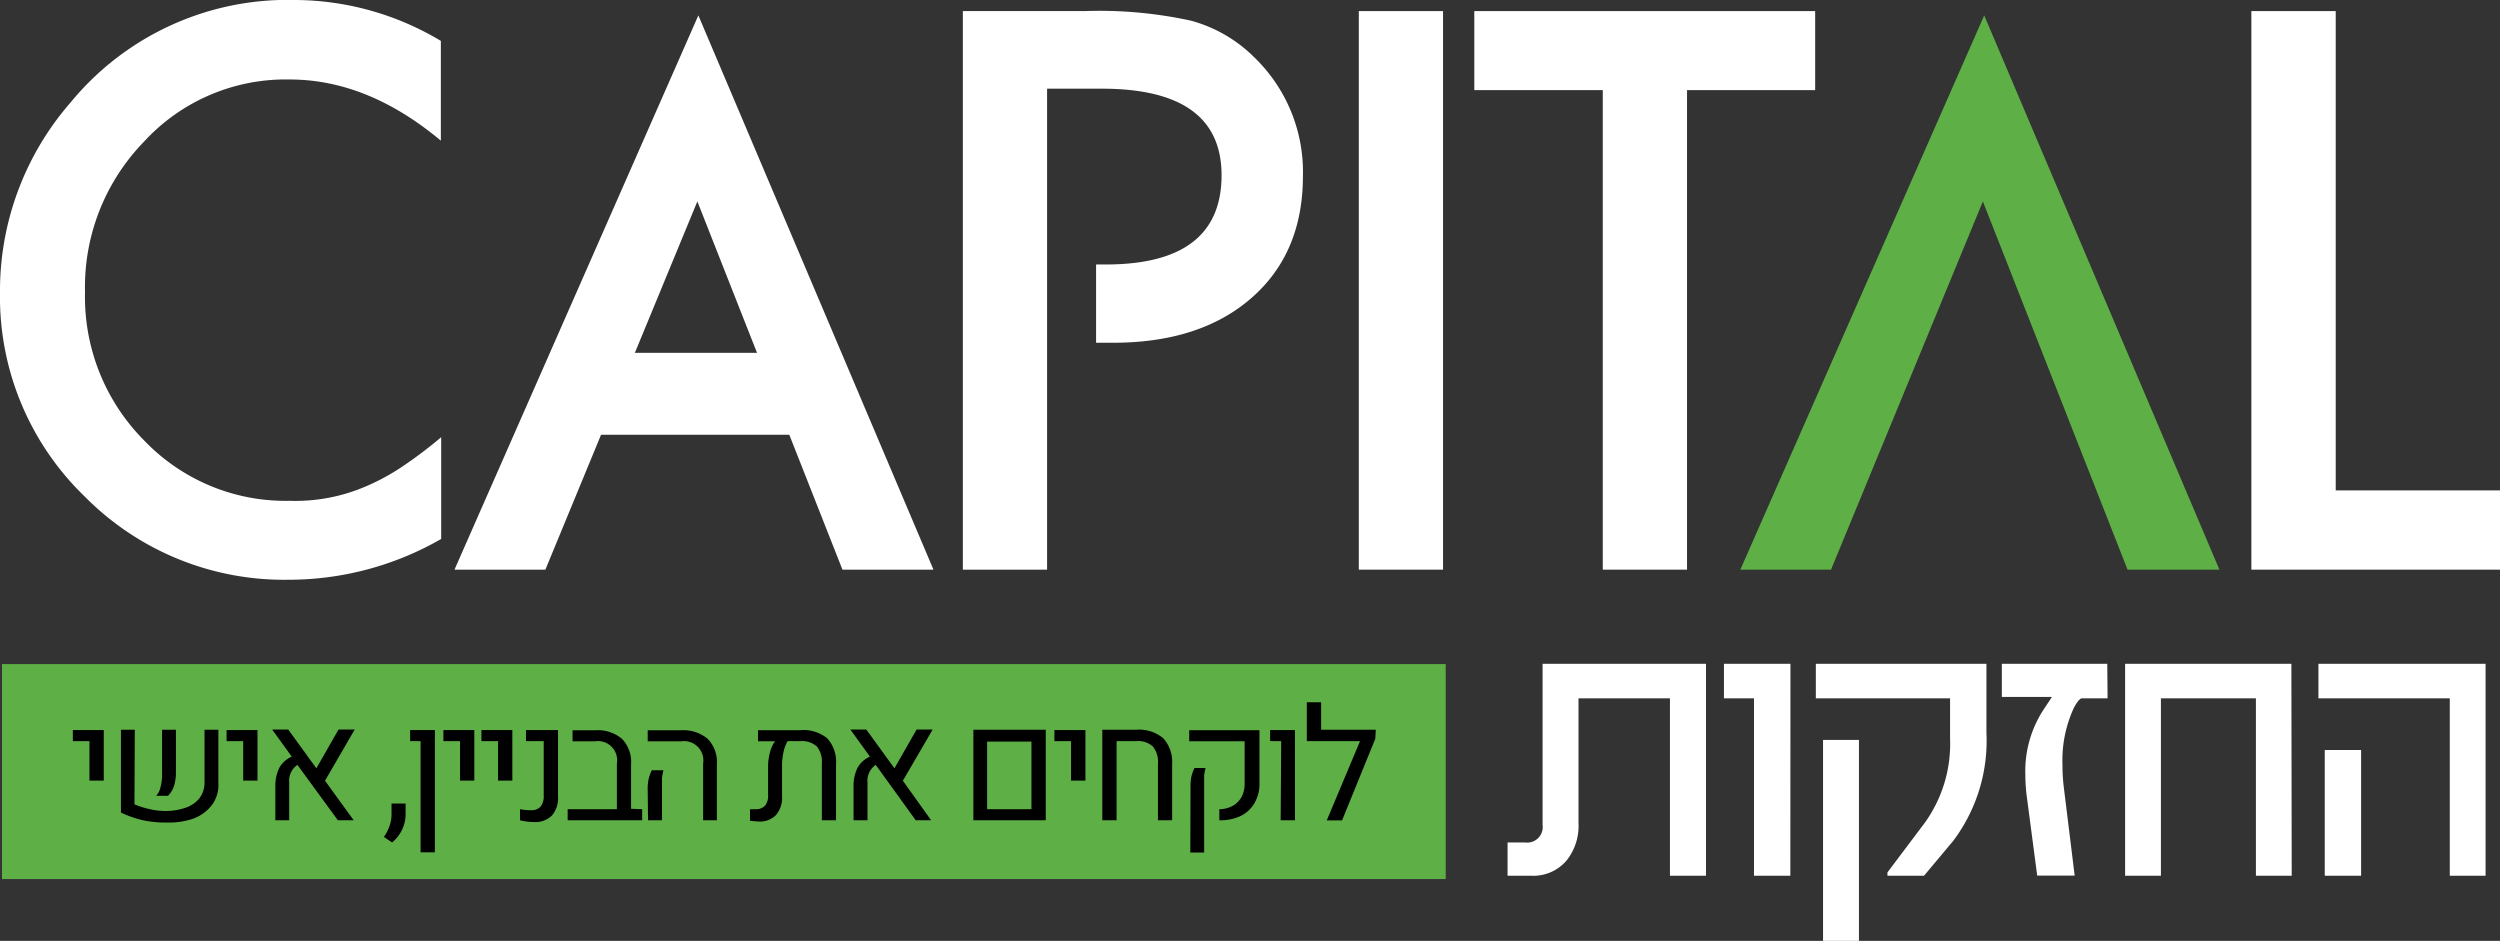
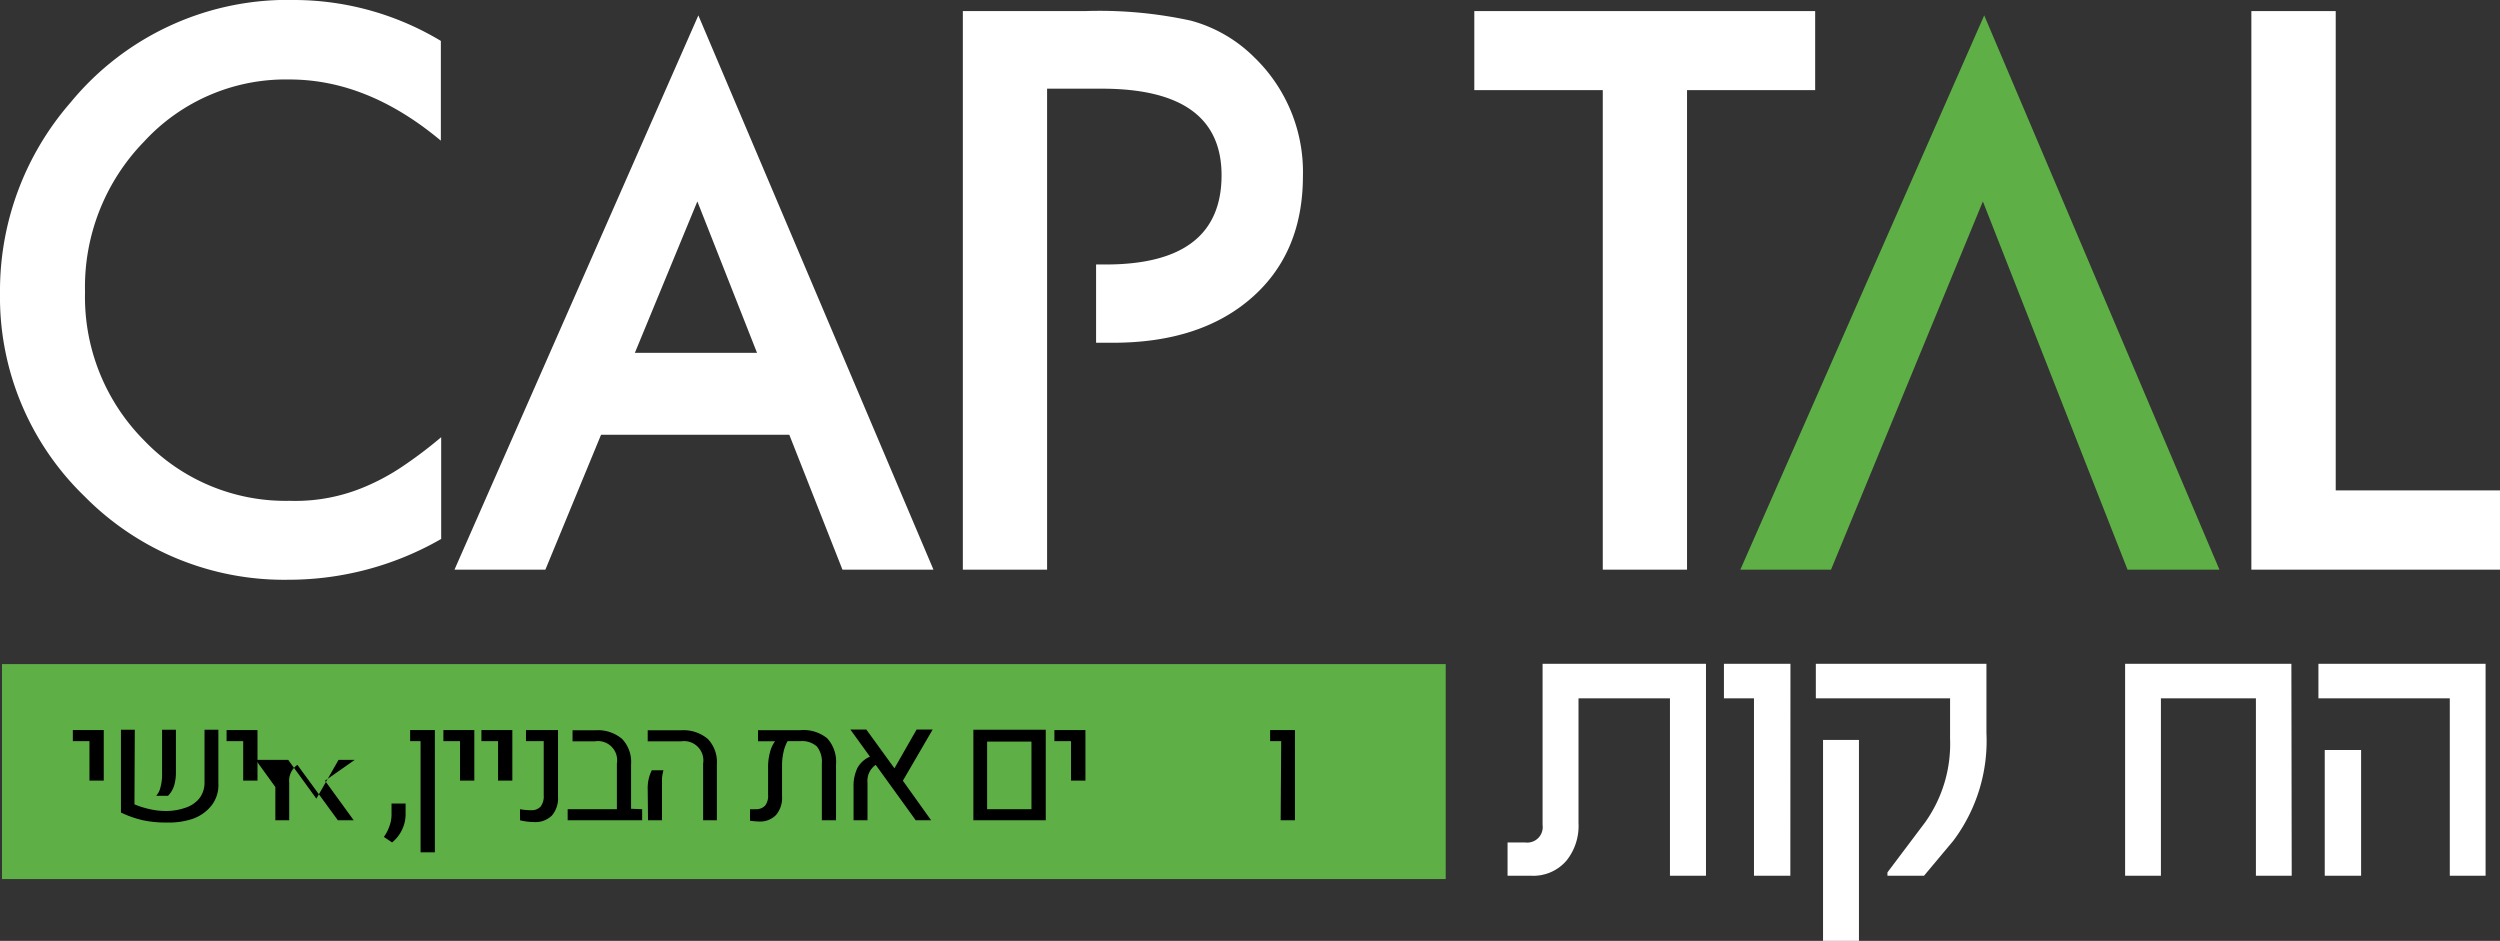
<svg xmlns="http://www.w3.org/2000/svg" viewBox="0 0 225.53 84.88">
  <rect x="0" y="0" width="225.53" height="84.88" fill="#333333" stroke="none" />
  <defs>
    <style>.cls-1{fill:#5eb046;}.cls-2{fill:#fff;}</style>
  </defs>
  <title>logo</title>
  <g id="Layer_2" data-name="Layer 2">
    <g id="Layer_1-2" data-name="Layer 1">
      <rect class="cls-1" x="0.18" y="59.91" width="130.24" height="19.39" />
      <path d="M8.07,66.86H6.57v-1H9.36v4.56H8.07Z" />
      <path d="M12.13,72.56a7.88,7.88,0,0,0,1.4.44,6.4,6.4,0,0,0,1.4.16,5.25,5.25,0,0,0,1.79-.29A2.66,2.66,0,0,0,18,72a2.32,2.32,0,0,0,.45-1.45V65.83h1.25v4.84a3,3,0,0,1-.62,2,3.76,3.76,0,0,1-1.67,1.19A6.79,6.79,0,0,1,15,74.2,9.58,9.58,0,0,1,12.91,74a9.37,9.37,0,0,1-2-.7V65.83h1.25ZM14.48,71a4.1,4.1,0,0,0,.14-1.11V65.83h1.25v3.84a4.11,4.11,0,0,1-.17,1.23,2.29,2.29,0,0,1-.54.89l-1.07,0A1.68,1.68,0,0,0,14.48,71Z" />
      <path d="M21.94,66.86h-1.5v-1h2.79v4.56H21.94Z" />
-       <path d="M29.32,70.43,31.91,74H30.48l-3.65-5a1.74,1.74,0,0,0-.74,1.6V74H24.84V71a3.74,3.74,0,0,1,.36-1.74,2.33,2.33,0,0,1,1.12-1l-1.77-2.45H26l2.54,3.5,2-3.5H32Z" />
+       <path d="M29.32,70.43,31.91,74H30.48l-3.65-5a1.74,1.74,0,0,0-.74,1.6V74H24.84V71l-1.77-2.45H26l2.54,3.5,2-3.5H32Z" />
      <path d="M36.26,74.87A3.27,3.27,0,0,1,35.37,76l-.74-.5a3.73,3.73,0,0,0,.51-1,2.88,2.88,0,0,0,.18-1V72.49h1.27v1A3.19,3.19,0,0,1,36.26,74.87Z" />
      <path d="M37.94,66.86H37v-1h2.23V76.89H37.94Z" />
      <path d="M41.5,66.86H40v-1h2.79v4.56H41.5Z" />
      <path d="M44.93,66.86h-1.5v-1h2.79v4.56H44.93Z" />
      <path d="M46.91,74l0-1a5.2,5.2,0,0,0,1,.09,1.08,1.08,0,0,0,.86-.33,1.5,1.5,0,0,0,.28-1V66.86h-1.6v-1h2.89v6a2.39,2.39,0,0,1-.55,1.71,2.11,2.11,0,0,1-1.6.59A5.6,5.6,0,0,1,46.91,74Z" />
      <path d="M57.93,73v1H51.21V73h4.44V68.88a1.73,1.73,0,0,0-2-2h-2v-1H53.7a3.37,3.37,0,0,1,2.42.78,3,3,0,0,1,.81,2.3v4Z" />
      <path d="M63.43,68.88a1.74,1.74,0,0,0-2-2h-3v-1h3a3.4,3.4,0,0,1,2.42.78,3,3,0,0,1,.82,2.3V74H63.43Zm-5,2.34a3.8,3.8,0,0,1,.1-1,3.6,3.6,0,0,1,.27-.73h1.05a4.51,4.51,0,0,0-.13.71c0,.26,0,.57,0,.93V74H58.46Z" />
      <path d="M74.62,66.6a3.14,3.14,0,0,1,.8,2.36V74H74.14V68.88a2.21,2.21,0,0,0-.45-1.54,2,2,0,0,0-1.47-.48H71.05a3.39,3.39,0,0,0-.37,1,5.32,5.32,0,0,0-.13,1.2v2.76a2.39,2.39,0,0,1-.54,1.7,2,2,0,0,1-1.55.59,7.43,7.43,0,0,1-.8-.07V73a3.64,3.64,0,0,0,.48,0,1.13,1.13,0,0,0,.88-.32,1.45,1.45,0,0,0,.27-1V69.13a5,5,0,0,1,.17-1.26,2.78,2.78,0,0,1,.46-1H68.38v-1H72.2A3.38,3.38,0,0,1,74.62,66.6Z" />
      <path d="M81.45,70.43,84,74H82.61L79,69a1.74,1.74,0,0,0-.74,1.6V74H77V71a3.74,3.74,0,0,1,.36-1.74,2.33,2.33,0,0,1,1.12-1l-1.77-2.45h1.44l2.54,3.5,2-3.5h1.45Z" />
      <path d="M87.81,65.83h6.53V74H87.81ZM93.05,73v-6.1h-4V73Z" />
      <path d="M96.62,66.86h-1.5v-1h2.8v4.56h-1.3Z" />
-       <path d="M99.44,65.83h3.08a3.38,3.38,0,0,1,2.42.77,3.18,3.18,0,0,1,.8,2.36V74h-1.28V68.88a2.17,2.17,0,0,0-.46-1.54,1.94,1.94,0,0,0-1.47-.48h-1.8V74H99.44Z" />
-       <path d="M110,73a2.54,2.54,0,0,0,1.2-.3,2.05,2.05,0,0,0,.8-.8,2.54,2.54,0,0,0,.28-1.23v-3.8h-5v-1h6.34v4.8a3.44,3.44,0,0,1-.45,1.78,2.93,2.93,0,0,1-1.25,1.16A4.27,4.27,0,0,1,110,74Zm-2.6-2a4.27,4.27,0,0,1,.09-1,3.52,3.52,0,0,1,.27-.72h1a4.24,4.24,0,0,0-.13.69c0,.25,0,.57,0,.94v6h-1.25Z" />
      <path d="M115.58,66.86h-1v-1h2.24V74h-1.29Z" />
-       <path d="M124.07,66.64l-3,7.37h-1.38l3-7.15h-4.8V63.35h1.29v2.48h4.93Z" />
      <path class="cls-2" d="M153.9,79h-3.25V63H142.4V74.25a5,5,0,0,1-1.07,3.37A3.93,3.93,0,0,1,138.1,79H136V76h1.58a1.4,1.4,0,0,0,1.58-1.58V59.88H153.9Z" />
      <path class="cls-2" d="M161.51,79h-3.28V63h-2.71V59.88h6Z" />
      <path class="cls-2" d="M179.2,66.12a15,15,0,0,1-3,9.74L173.57,79h-3.3V78.7l3.41-4.53a12.22,12.22,0,0,0,2.24-7.53V63H163.81V59.88H179.2ZM167.7,84.88h-3.24V66.75h3.24Z" />
-       <path class="cls-2" d="M190.13,63h-2.32c-.16,0-.4.27-.7.81A11.26,11.26,0,0,0,186.06,69a16.31,16.31,0,0,0,.1,1.86l1,8.13h-3.38l-.91-6.91a16,16,0,0,1-.16-2.21,10.14,10.14,0,0,1,1.74-6l.66-1h-4.52V59.88h9.51Z" />
      <path class="cls-2" d="M206.74,79h-3.23V63h-8.57V79h-3.23V59.88h15Z" />
      <path class="cls-2" d="M224.23,79H221V63H209.15V59.88h15.08ZM213,79h-3.28V67.66H213Z" />
      <path class="cls-2" d="M39.77,3.69v9q-6.6-5.52-13.65-5.52A17.34,17.34,0,0,0,13,12.77,18.8,18.8,0,0,0,7.67,26.35,18.35,18.35,0,0,0,13,39.73a17.65,17.65,0,0,0,13.12,5.45A16.08,16.08,0,0,0,33,43.88a19.77,19.77,0,0,0,3.25-1.76,39.41,39.41,0,0,0,3.55-2.68v9.18A27.61,27.61,0,0,1,26.05,52.3,25.28,25.28,0,0,1,7.61,44.76,25,25,0,0,1,0,26.41,25.86,25.86,0,0,1,6.37,9.24,25.34,25.34,0,0,1,26.64,0,25.76,25.76,0,0,1,39.77,3.69Z" />
-       <path class="cls-2" d="M130.18,1V51.39h-7.6V1Z" />
      <path class="cls-2" d="M152.19,8.13V51.39h-7.6V8.13H133V1h30.75V8.13Z" />
      <path class="cls-1" d="M178.88,18.17l-13.7,33.22H157l22-50,21.22,50h-8.29Z" />
      <path class="cls-2" d="M62.91,18.17,49.2,51.39H41l22-50,21.21,50H76Z" />
      <path class="cls-2" d="M210.71,1V44.24h14.82v7.15H203.1V1Z" />
      <rect class="cls-2" x="53.59" y="31.83" width="18.49" height="7.39" />
      <path class="cls-2" d="M113.17,5.19a12.84,12.84,0,0,0-5.75-3.33A38.71,38.71,0,0,0,97.86,1h-11V51.39h7.6V8h4.93q10.8,0,10.81,7.8,0,8.07-10.48,8.06h-.84v7.06h1.52q7.88,0,12.51-4.05t4.63-11A14.37,14.37,0,0,0,113.17,5.19Z" />
    </g>
  </g>
</svg>